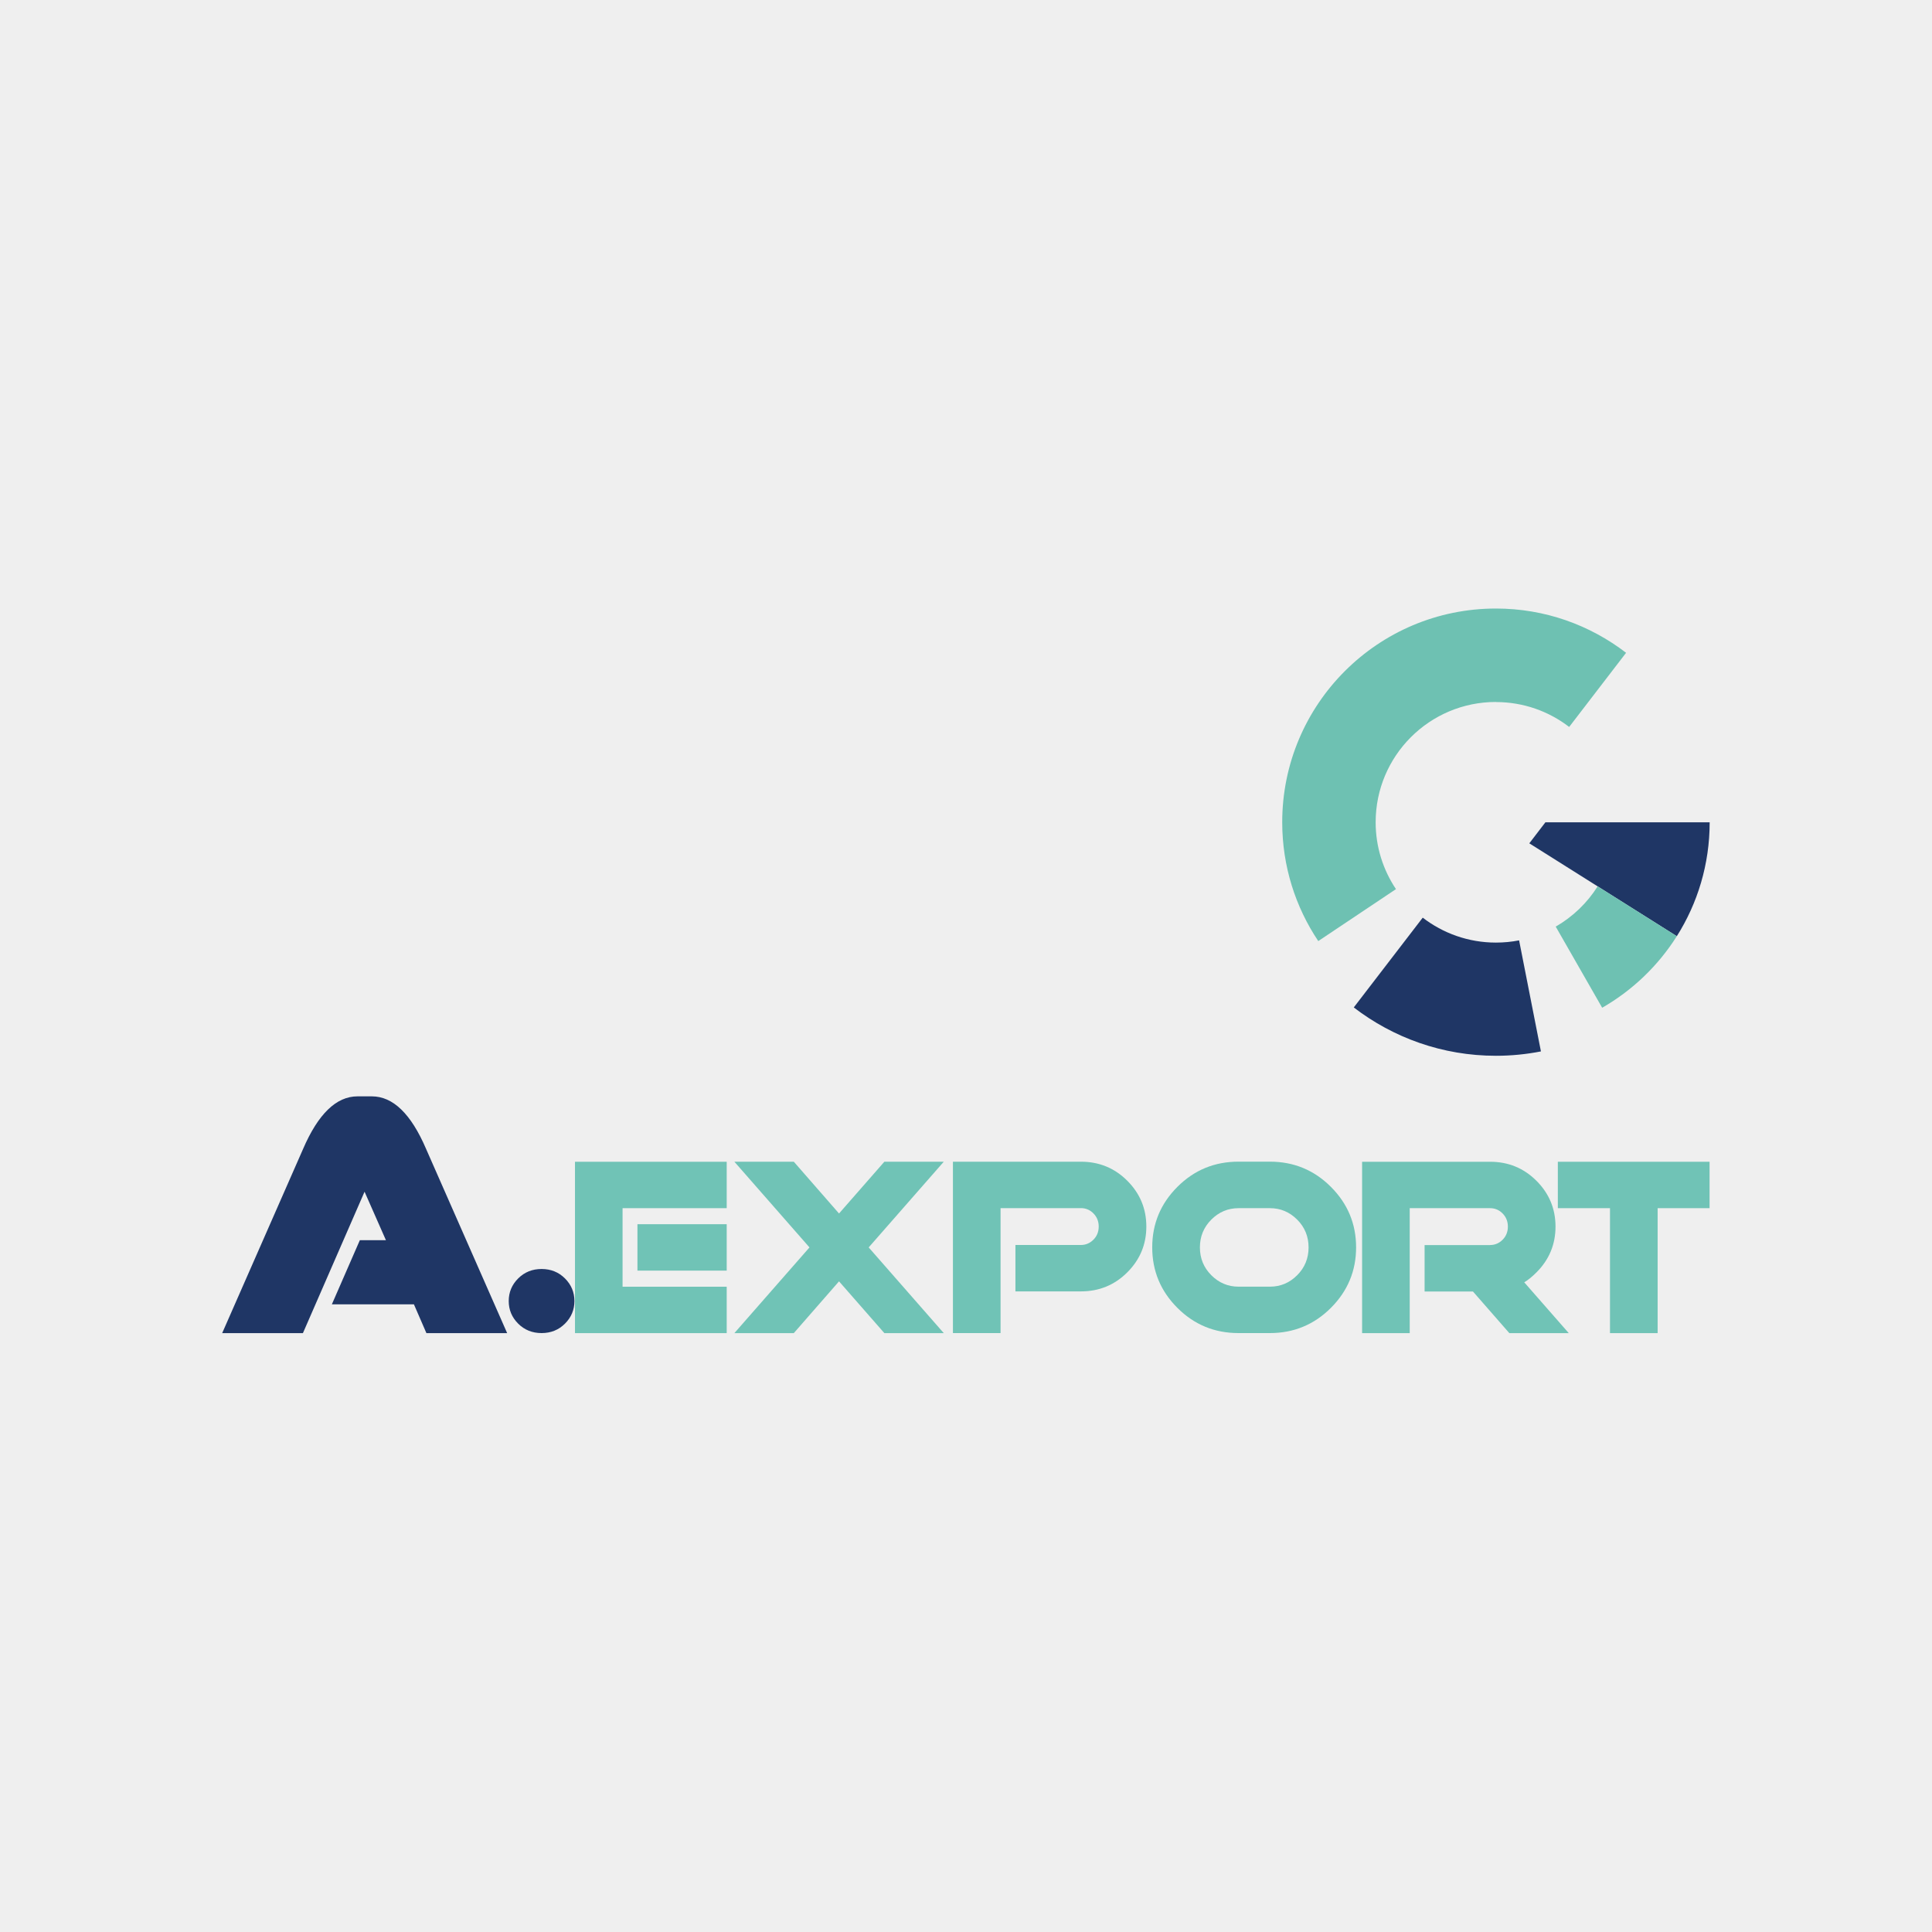
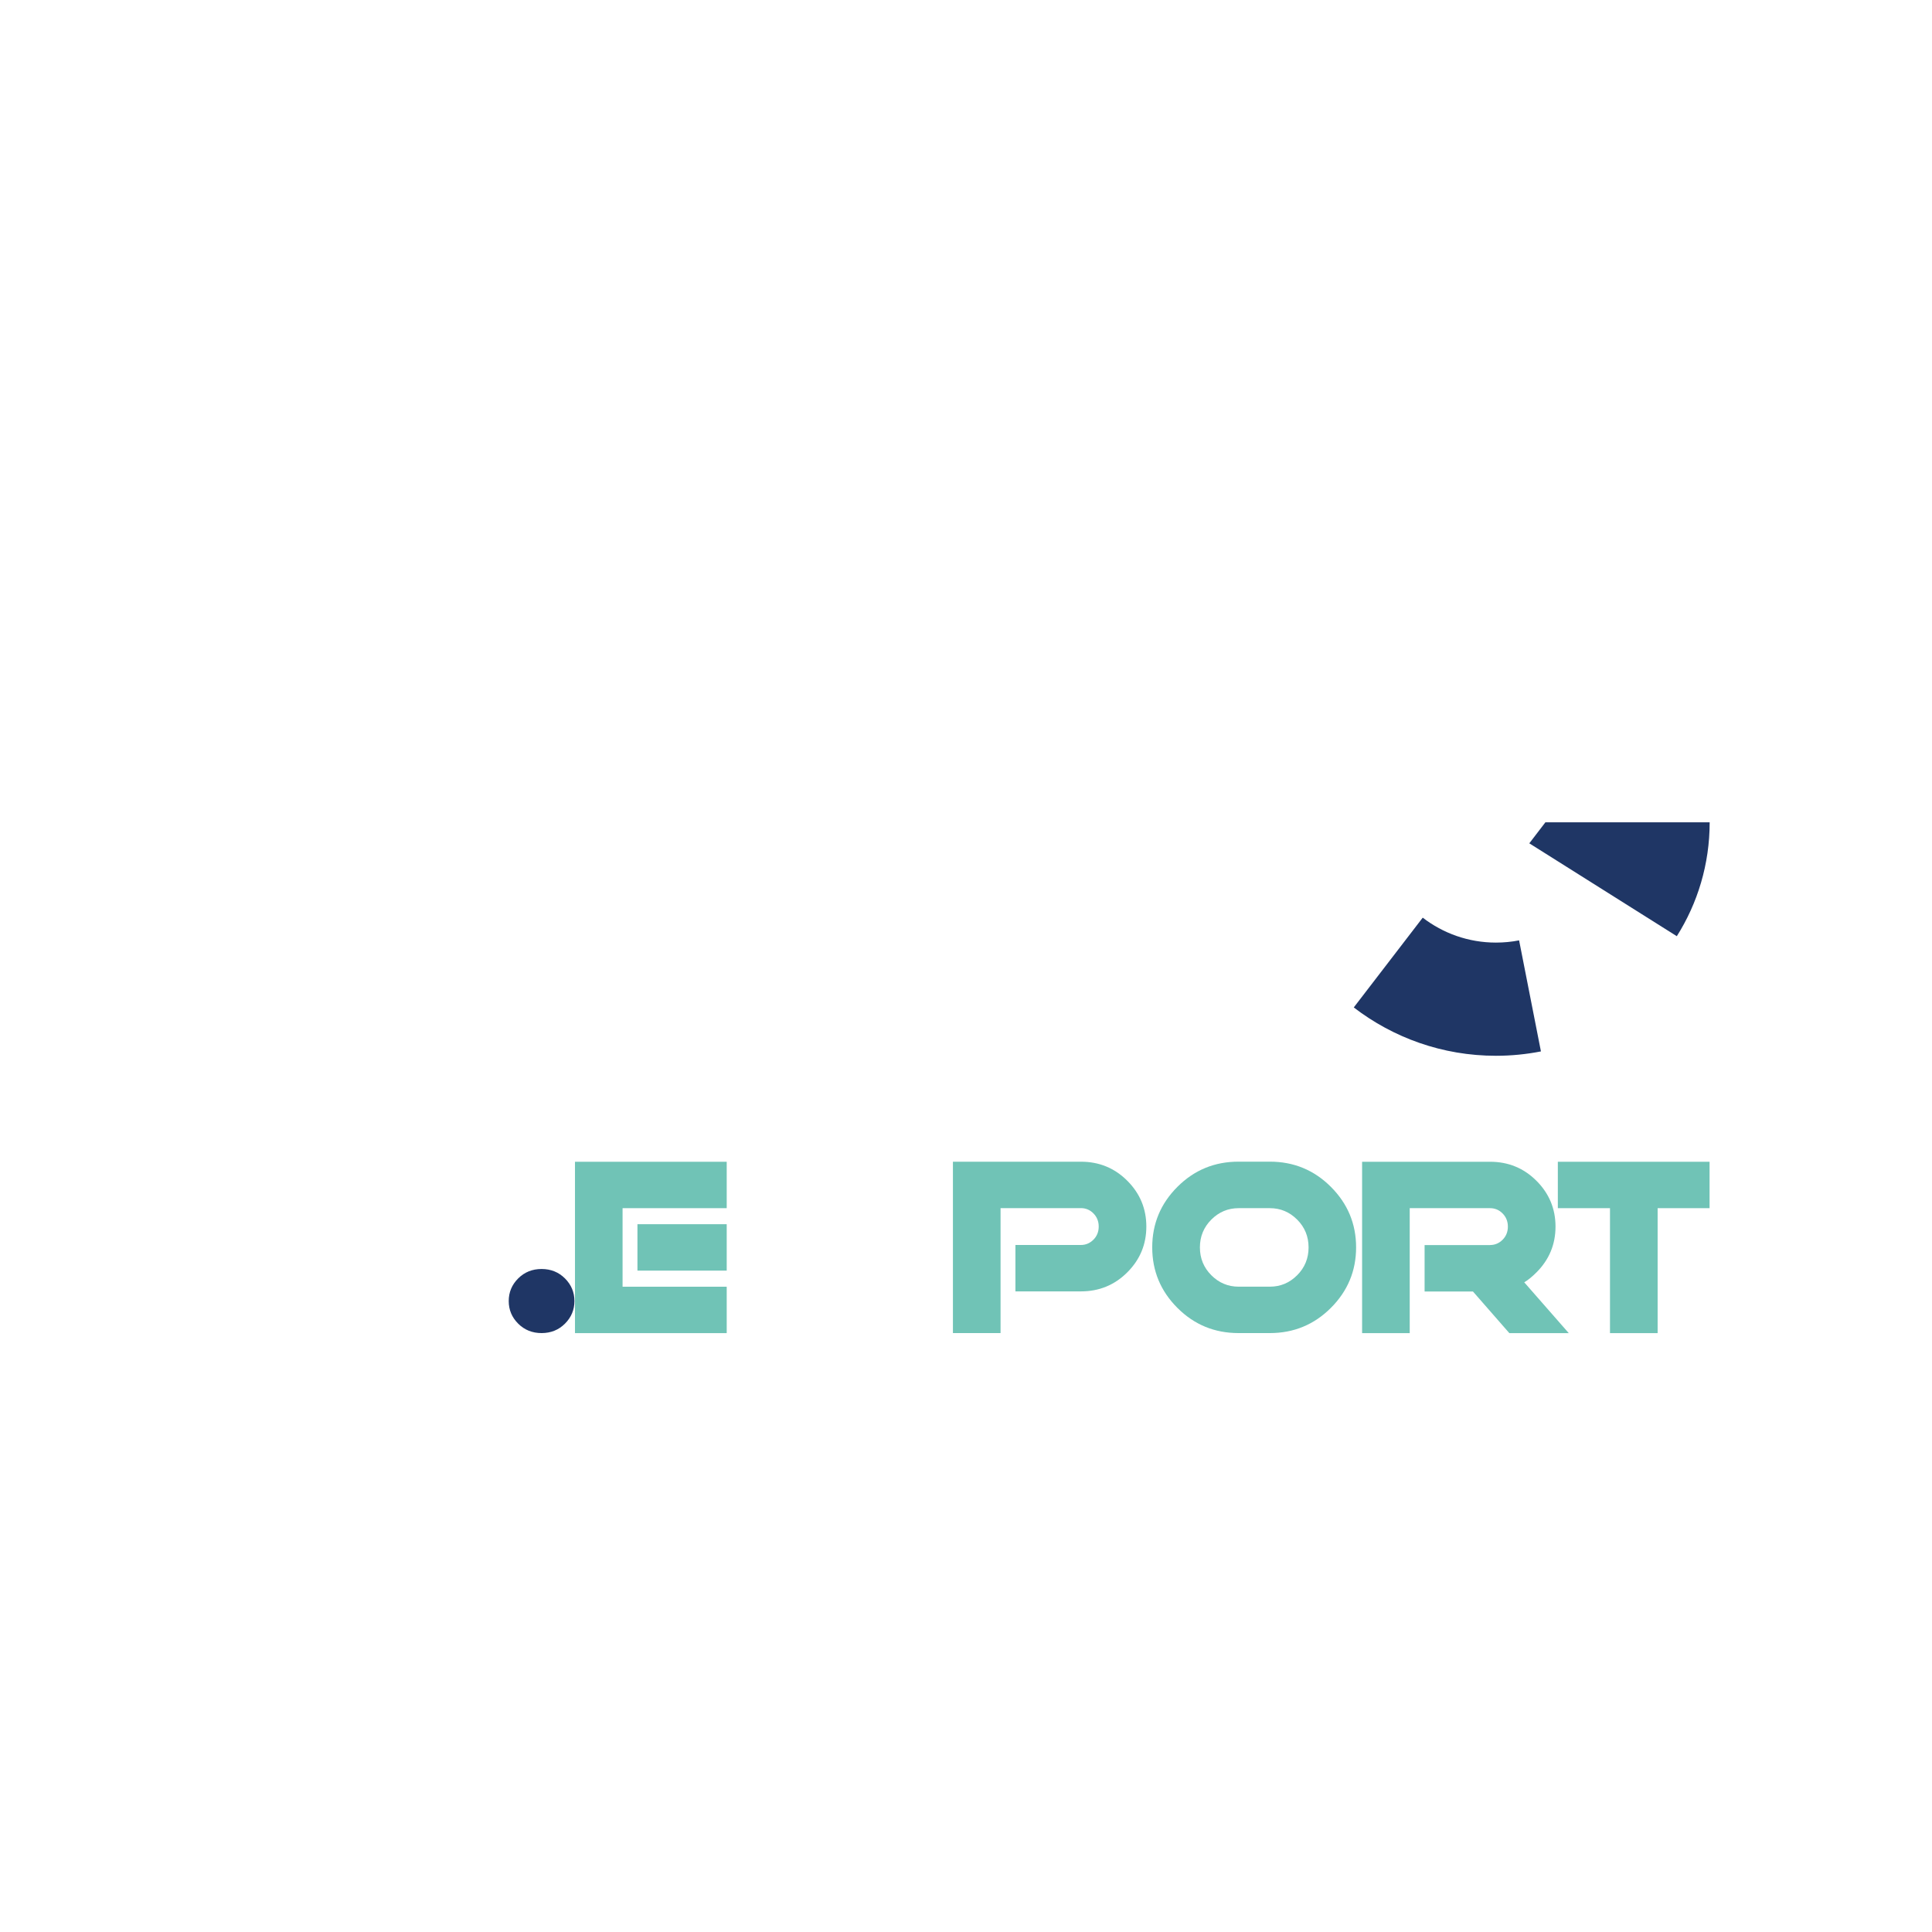
<svg xmlns="http://www.w3.org/2000/svg" width="200" height="200" viewBox="0 0 200 200" fill="none">
-   <path d="M0 0H200V200H0V0Z" fill="#EFEFEF" />
  <path d="M158.313 87.301L173.583 96.915C175.739 93.504 176.984 89.461 176.984 85.125H159.98L158.313 87.301Z" fill="#1F3665" />
-   <path d="M154.86 72.677C157.714 72.677 160.342 73.639 162.44 75.253L168.332 67.578C164.6 64.708 159.932 62.995 154.86 62.995C142.638 62.995 132.735 72.903 132.735 85.119C132.735 89.672 134.112 93.903 136.467 97.42L144.51 92.042C143.185 90.061 142.407 87.685 142.407 85.119C142.407 78.244 147.979 72.667 154.86 72.667V72.677Z" fill="#6EC1B2" />
-   <path d="M165.389 91.753C164.306 93.472 162.813 94.907 161.047 95.922L165.856 104.321C169 102.519 171.654 99.969 173.583 96.915L165.389 91.753Z" fill="#6EC1B2" />
  <path d="M154.86 97.577C152.005 97.577 149.377 96.61 147.28 94.996L140.142 104.29C144.221 107.423 149.319 109.294 154.86 109.294C156.452 109.294 158.014 109.136 159.517 108.842L157.257 97.346C156.479 97.499 155.68 97.577 154.855 97.577H154.86Z" fill="#1F3665" />
  <path d="M64.448 125.069V133.201H75.229V138.005H59.522V120.265H75.229V125.069H64.448ZM75.229 126.73V131.534H65.988V126.73H75.229Z" fill="#70C3B6" />
-   <path d="M86.856 125.621L91.55 120.259H97.7L89.926 129.132L97.7 138.005H91.55L86.856 132.644L82.173 138.005H76.022L83.797 129.132L76.022 120.259H82.173L86.856 125.621Z" fill="#70C3B6" />
  <path d="M111.893 120.259C113.78 120.259 115.383 120.916 116.697 122.23C118.012 123.545 118.669 125.127 118.669 126.972C118.669 128.817 118.012 130.399 116.697 131.713C115.383 133.027 113.78 133.684 111.893 133.684H105.117V128.88H111.893C112.392 128.88 112.829 128.696 113.191 128.333C113.554 127.971 113.738 127.513 113.738 126.972C113.738 126.43 113.554 125.978 113.191 125.61C112.829 125.242 112.392 125.064 111.893 125.064H103.577V138H98.647V120.259H111.893Z" fill="#70C3B6" />
  <path d="M128.214 138C125.733 138 123.626 137.133 121.886 135.393C120.146 133.653 119.278 131.566 119.278 129.127C119.278 126.688 120.146 124.601 121.886 122.861C123.626 121.121 125.733 120.254 128.214 120.254H131.452C133.923 120.254 136.031 121.121 137.771 122.861C139.511 124.601 140.383 126.688 140.383 129.127C140.383 131.566 139.511 133.653 137.771 135.393C136.031 137.133 133.923 138 131.452 138H128.214ZM131.458 133.196C132.551 133.196 133.492 132.801 134.28 132.013C135.069 131.224 135.463 130.262 135.463 129.132C135.463 128.002 135.069 127.04 134.28 126.252C133.492 125.463 132.551 125.069 131.458 125.069H128.22C127.126 125.069 126.185 125.463 125.397 126.252C124.609 127.04 124.214 128.002 124.214 129.132C124.214 130.262 124.609 131.224 125.397 132.013C126.185 132.801 127.126 133.196 128.22 133.196H131.458Z" fill="#70C3B6" />
  <path d="M154.25 128.885C154.749 128.885 155.186 128.701 155.548 128.339C155.911 127.976 156.095 127.519 156.095 126.977C156.095 126.436 155.911 125.984 155.548 125.616C155.186 125.248 154.749 125.069 154.25 125.069H145.934V138.005H141.004V120.265H154.25C156.137 120.265 157.74 120.922 159.054 122.236C160.369 123.55 161.026 125.132 161.026 126.977C161.026 128.822 160.369 130.404 159.054 131.718C158.587 132.186 158.161 132.528 157.788 132.743L162.398 138.005H156.247L152.479 133.695H147.474V128.89H154.25V128.885Z" fill="#70C3B6" />
  <path d="M171.597 125.069V138.005H166.666V125.069H161.267V120.265H176.974V125.069H171.591H171.597Z" fill="#70C3B6" />
-   <path d="M39.952 128.386L37.739 123.366L31.358 138.005H23L31.374 118.94C32.94 115.308 34.817 113.494 37.009 113.494H38.491C40.683 113.494 42.554 115.308 44.11 118.94L52.5 138.005H44.142L42.849 135.025H34.354L37.25 128.386H39.958H39.952Z" fill="#1F3665" />
  <path d="M58.487 132.344C59.139 132.996 59.465 133.779 59.465 134.683C59.465 135.587 59.139 136.37 58.487 137.022C57.835 137.674 57.025 138 56.063 138C55.102 138 54.292 137.674 53.64 137.022C52.988 136.37 52.663 135.593 52.663 134.683C52.663 133.774 52.988 132.996 53.64 132.344C54.292 131.692 55.102 131.366 56.063 131.366C57.025 131.366 57.835 131.692 58.487 132.344Z" fill="#1F3665" />
</svg>